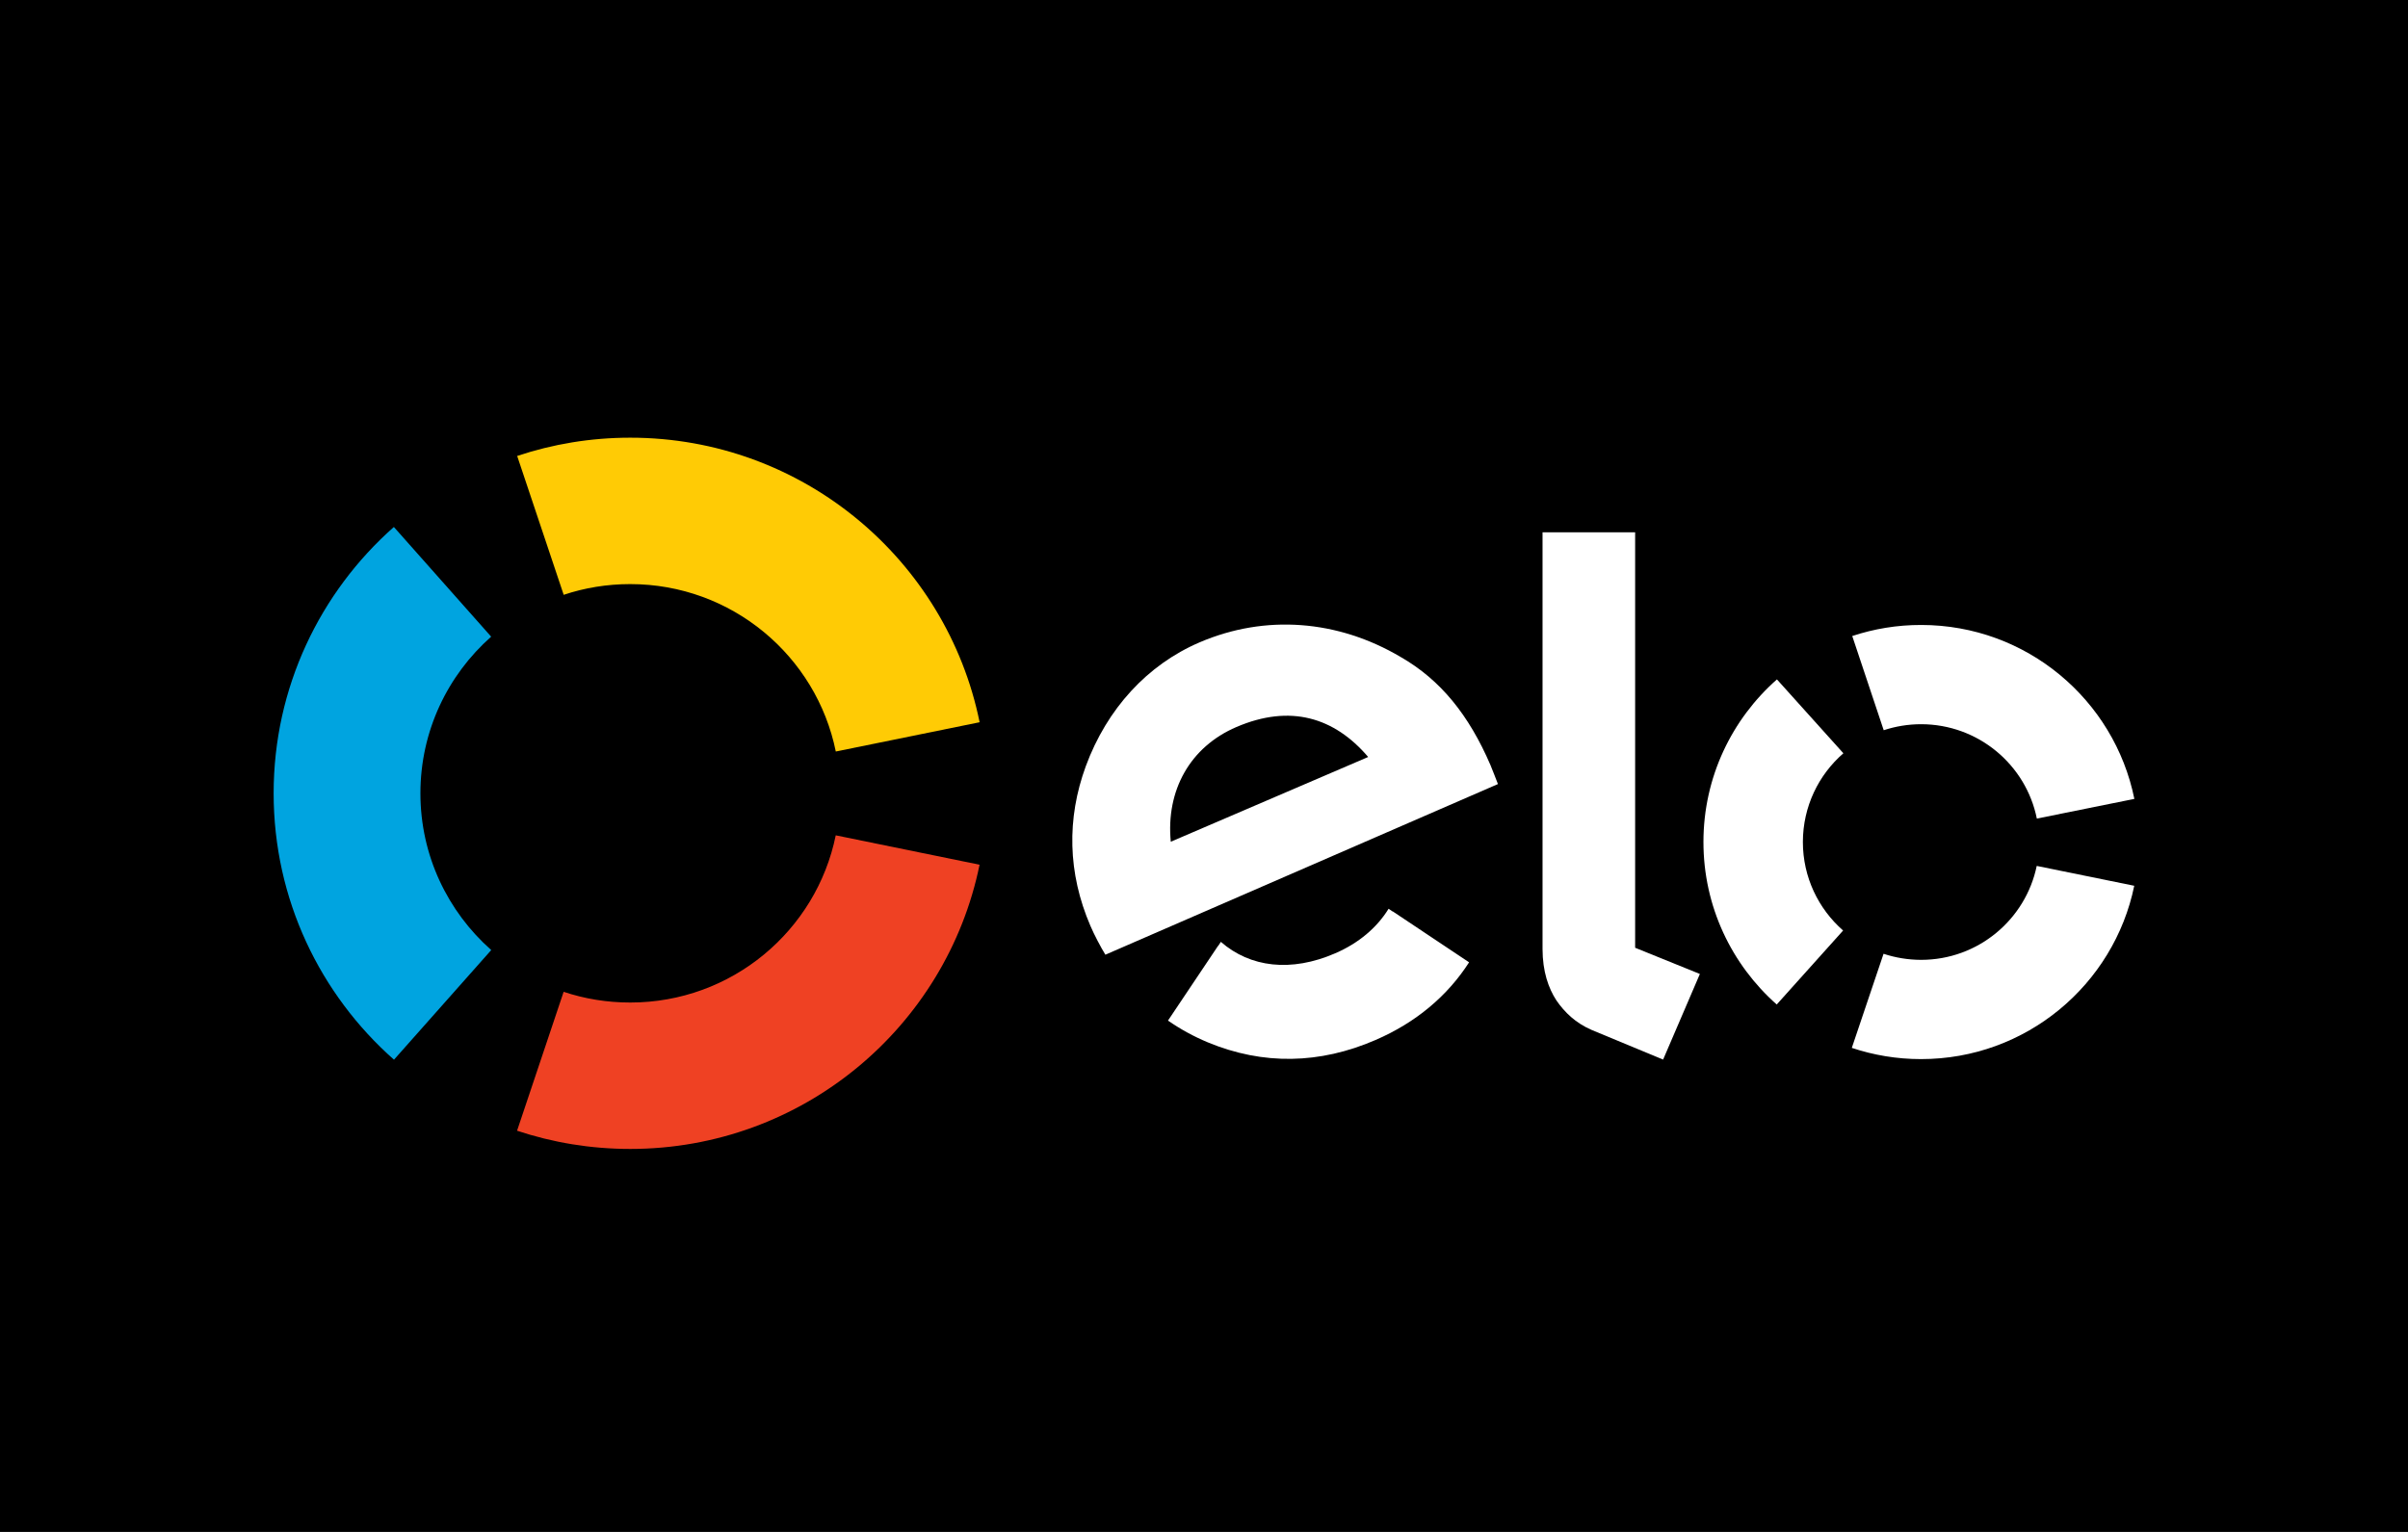
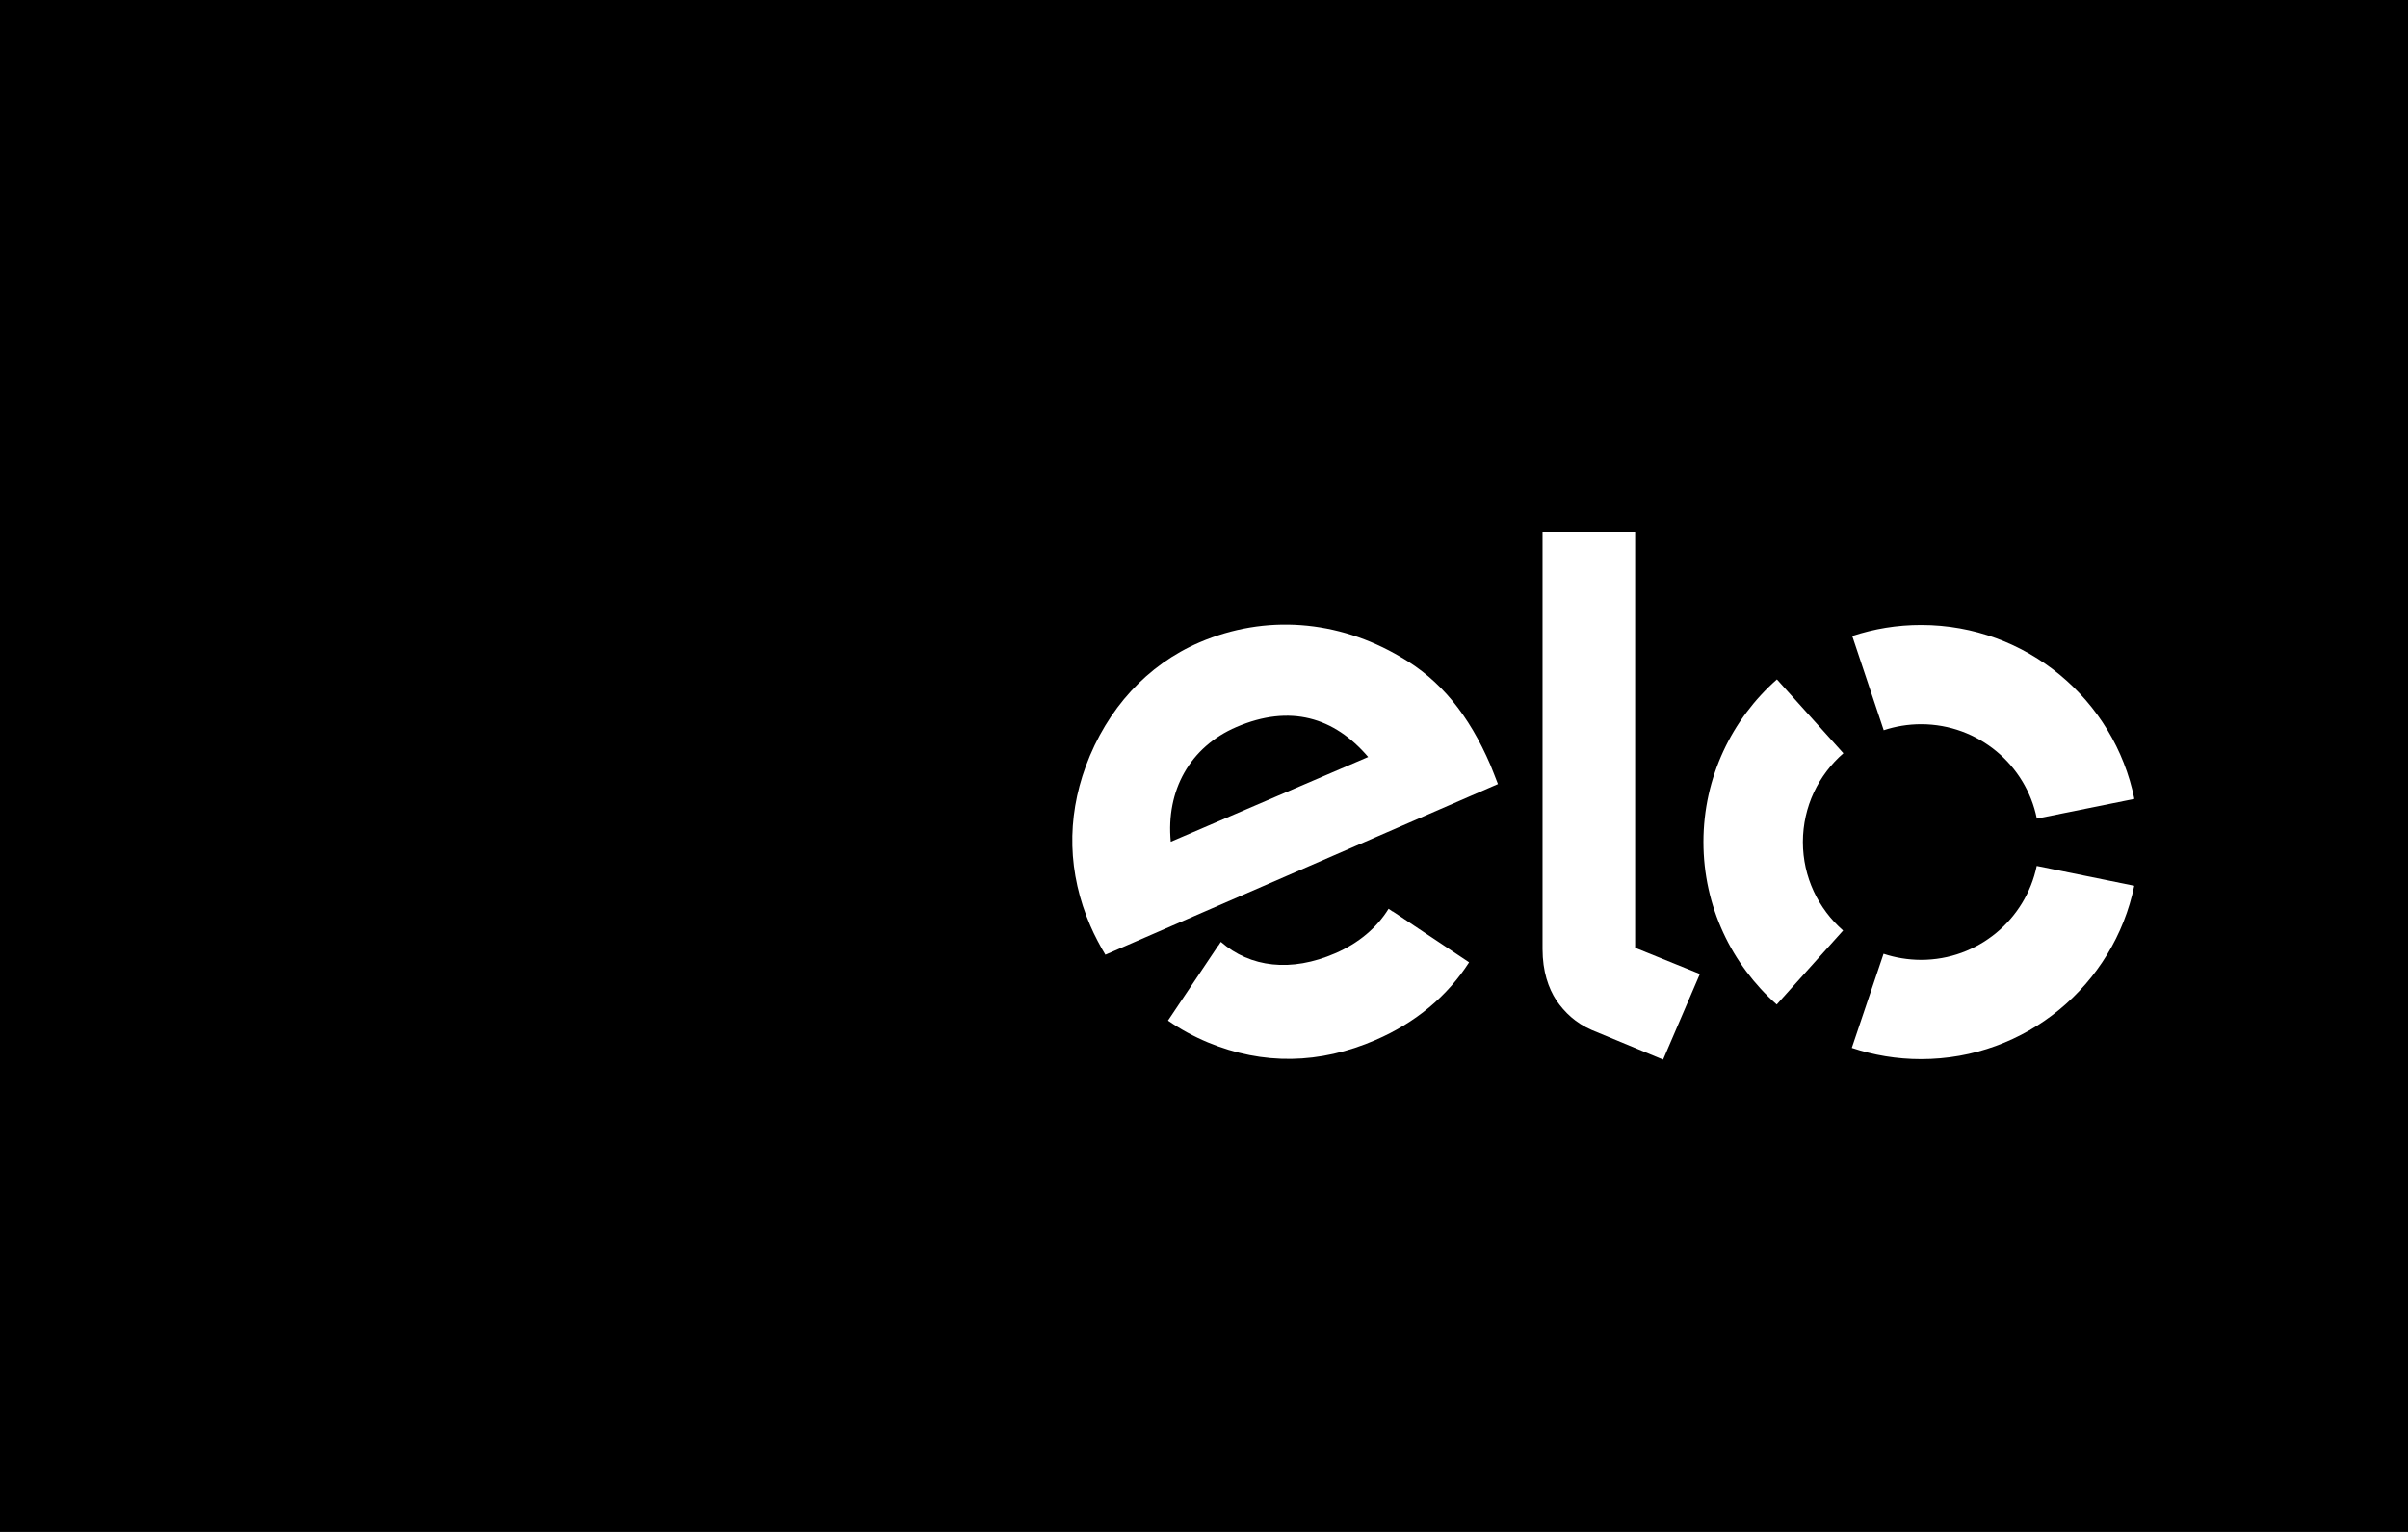
<svg xmlns="http://www.w3.org/2000/svg" width="44" height="28" viewBox="0 0 44 28" fill="none">
  <rect width="44" height="28" fill="black" />
  <g clip-path="url(#clip0_625_11720)">
-     <path d="M10.3 10.872C10.682 10.744 11.091 10.676 11.516 10.676C13.37 10.676 14.918 11.99 15.272 13.736L17.9 13.201C17.297 10.234 14.668 8 11.516 8C10.793 8 10.1 8.117 9.45 8.334L10.3 10.872Z" fill="#FFCB05" />
-     <path d="M7.199 19.369L8.976 17.365C8.183 16.663 7.682 15.64 7.682 14.5C7.682 13.361 8.182 12.338 8.975 11.637L7.197 9.632C5.85 10.823 5 12.563 5 14.5C5 16.438 5.851 18.178 7.199 19.369Z" fill="#00A4E0" />
-     <path d="M15.271 15.268C14.916 17.013 13.369 18.324 11.516 18.324C11.091 18.324 10.681 18.256 10.299 18.128L9.448 20.667C10.097 20.883 10.793 21 11.516 21C14.665 21 17.294 18.77 17.899 15.805L15.271 15.268Z" fill="#EF4123" />
    <path d="M20.198 17.45C20.112 17.31 19.995 17.088 19.925 16.924C19.509 15.96 19.489 14.962 19.84 14.005C20.227 12.954 20.965 12.15 21.919 11.741C23.118 11.226 24.444 11.328 25.593 12.008C26.323 12.426 26.841 13.071 27.234 13.983C27.284 14.1 27.328 14.225 27.371 14.331L20.198 17.45ZM22.593 13.288C21.742 13.653 21.303 14.45 21.393 15.385L25 13.836C24.38 13.109 23.573 12.868 22.593 13.288ZM25.45 16.659C25.449 16.659 25.449 16.66 25.448 16.661L25.373 16.61C25.158 16.959 24.822 17.241 24.398 17.424C23.592 17.774 22.845 17.684 22.308 17.215L22.259 17.29C22.258 17.289 22.258 17.288 22.257 17.288L21.342 18.654C21.57 18.812 21.813 18.945 22.07 19.052C23.08 19.471 24.115 19.451 25.134 19.009C25.871 18.691 26.449 18.204 26.844 17.589L25.45 16.659Z" fill="white" />
    <path d="M29.878 9.729V17.323L31.061 17.802L30.389 19.367L29.083 18.825C28.79 18.698 28.59 18.504 28.439 18.285C28.294 18.062 28.186 17.756 28.186 17.344V9.729H29.878Z" fill="white" />
    <path d="M32.943 15.389C32.944 14.742 33.23 14.162 33.683 13.768L32.469 12.418C31.646 13.144 31.127 14.205 31.126 15.387C31.125 16.57 31.643 17.632 32.465 18.36L33.678 17.008C33.227 16.612 32.943 16.034 32.943 15.389Z" fill="white" />
    <path d="M35.101 17.544C34.861 17.543 34.631 17.504 34.417 17.433L33.837 19.153C34.233 19.285 34.657 19.358 35.099 19.358C37.021 19.36 38.626 17.999 38.998 16.19L37.216 15.827C37.013 16.808 36.143 17.545 35.101 17.544Z" fill="white" />
    <path d="M35.106 11.423C34.665 11.422 34.241 11.494 33.845 11.625L34.42 13.347C34.635 13.276 34.865 13.237 35.104 13.237C36.149 13.238 37.02 13.979 37.218 14.962L39 14.602C38.633 12.79 37.03 11.424 35.106 11.423Z" fill="white" />
  </g>
  <defs>
    <clipPath id="clip0_625_11720">
      <rect width="34" height="13" fill="white" transform="translate(5 8)" />
    </clipPath>
  </defs>
</svg>